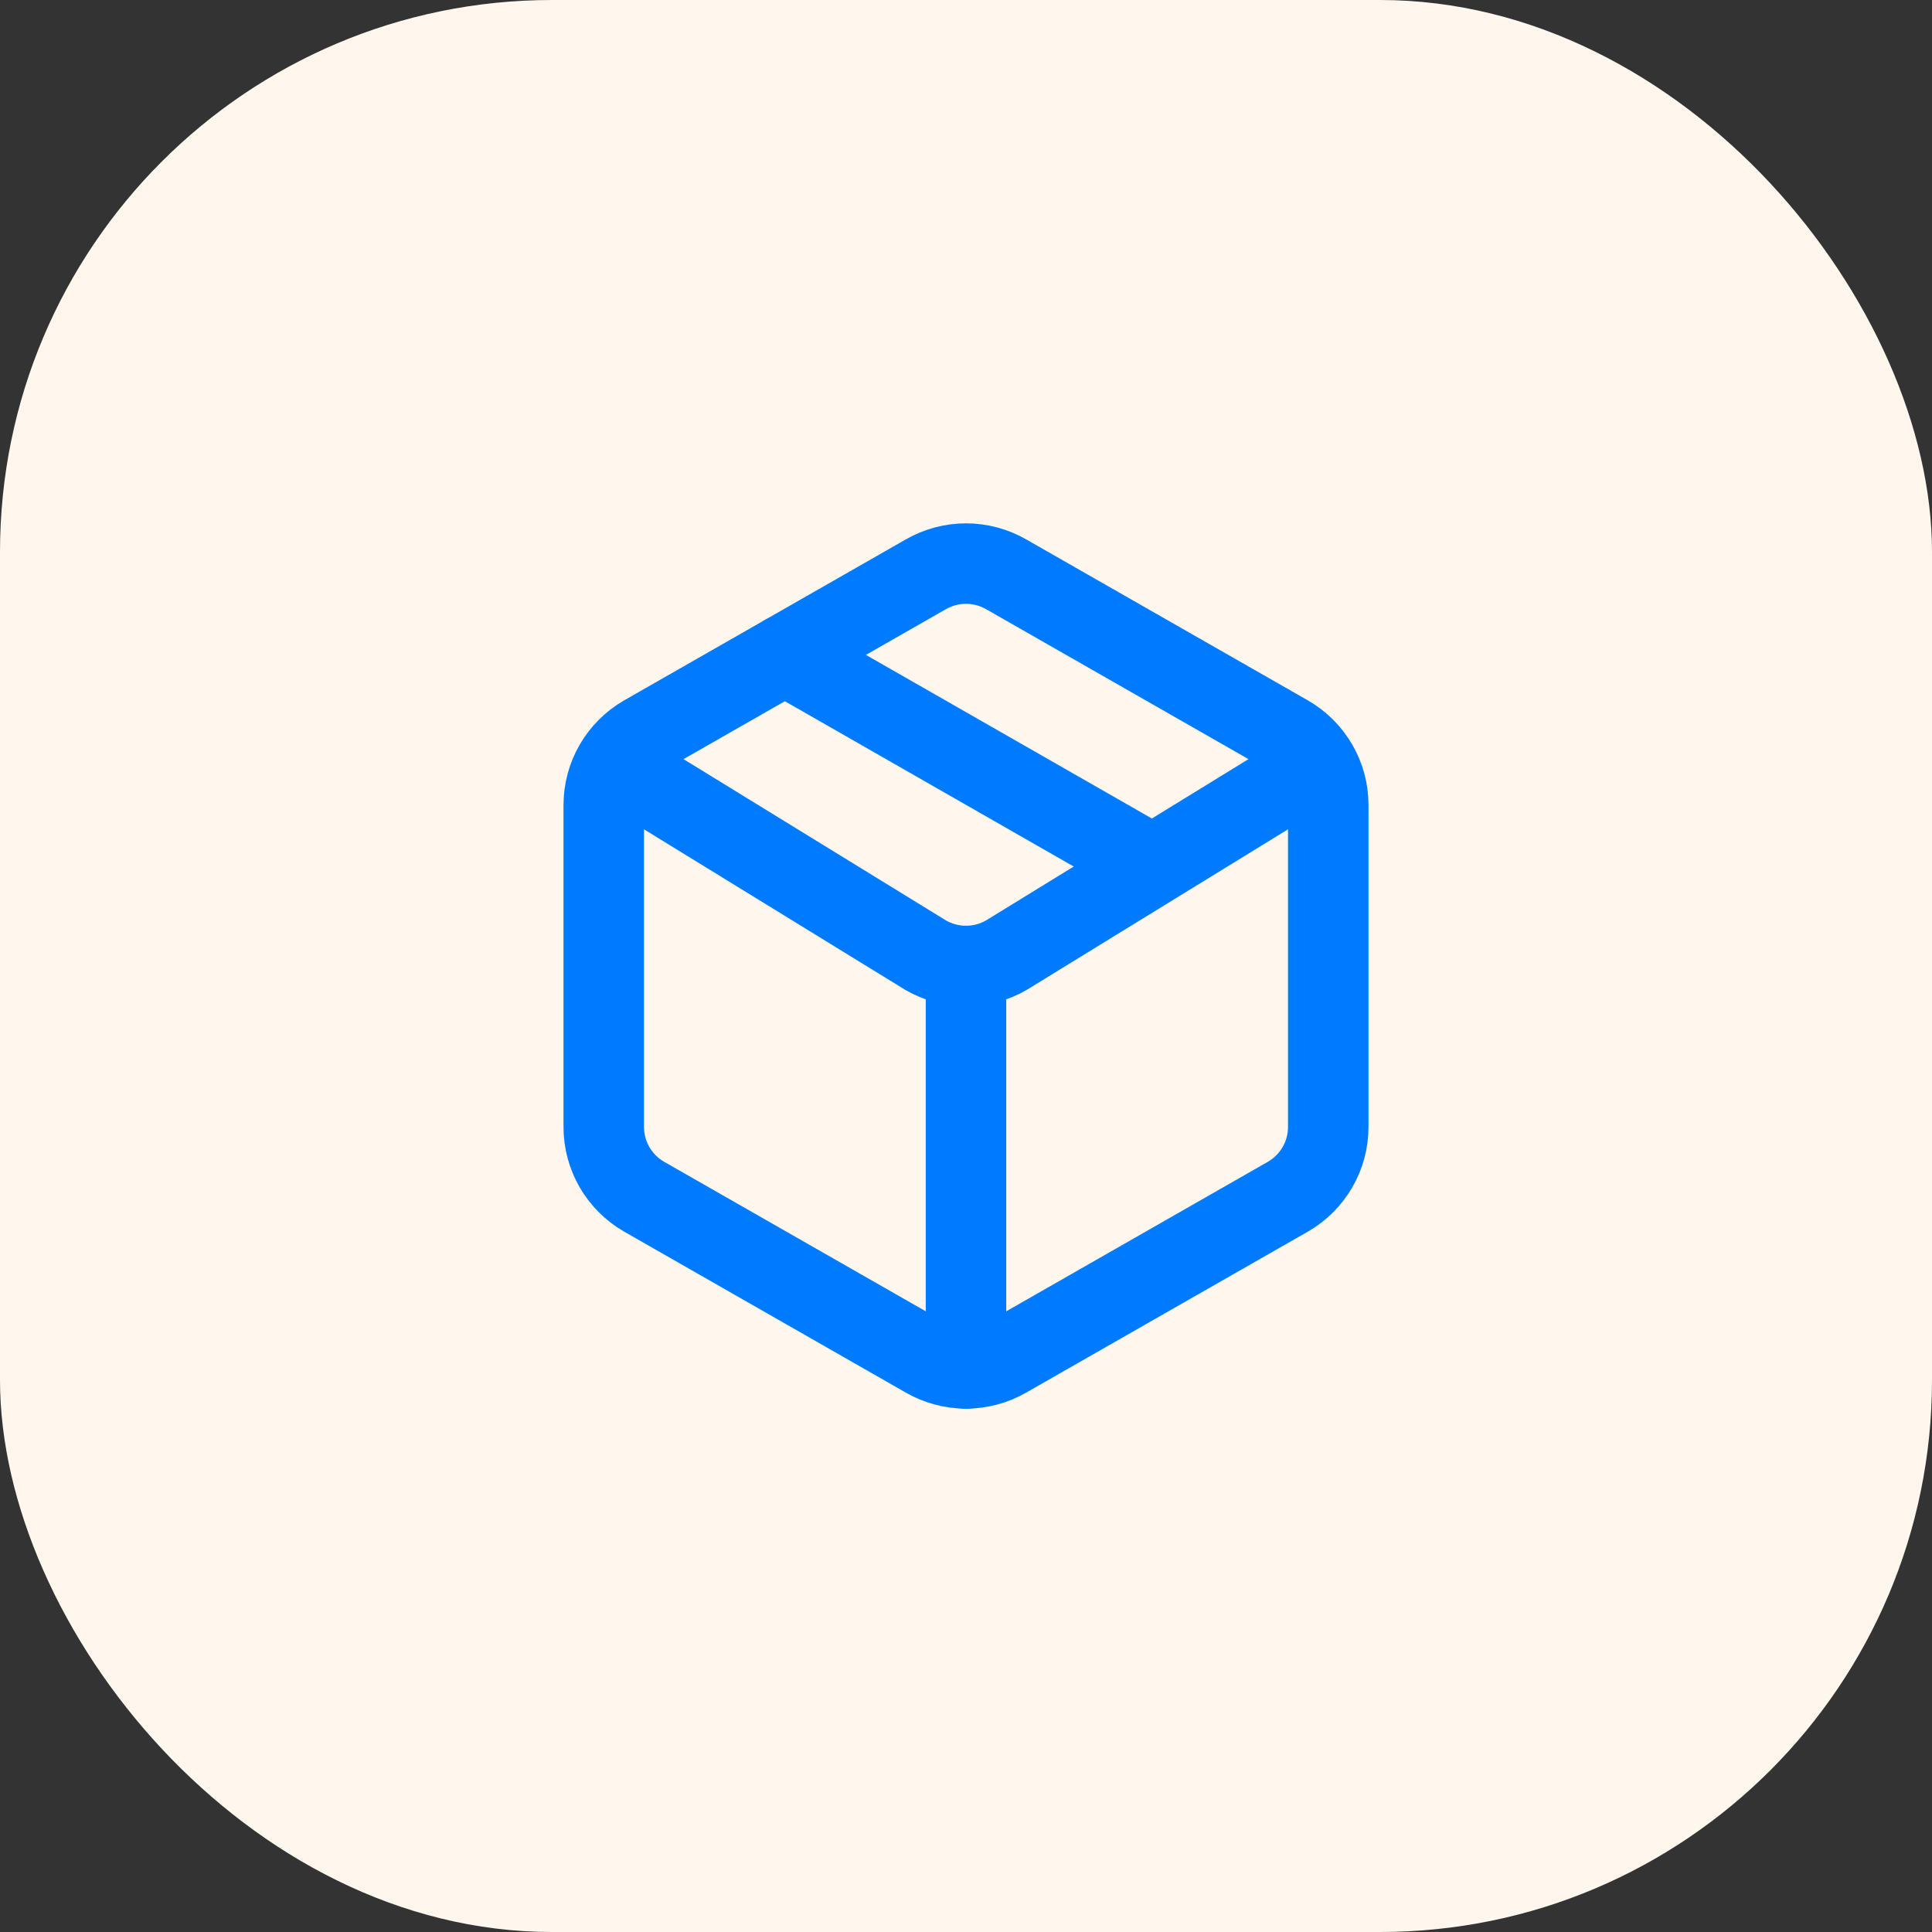
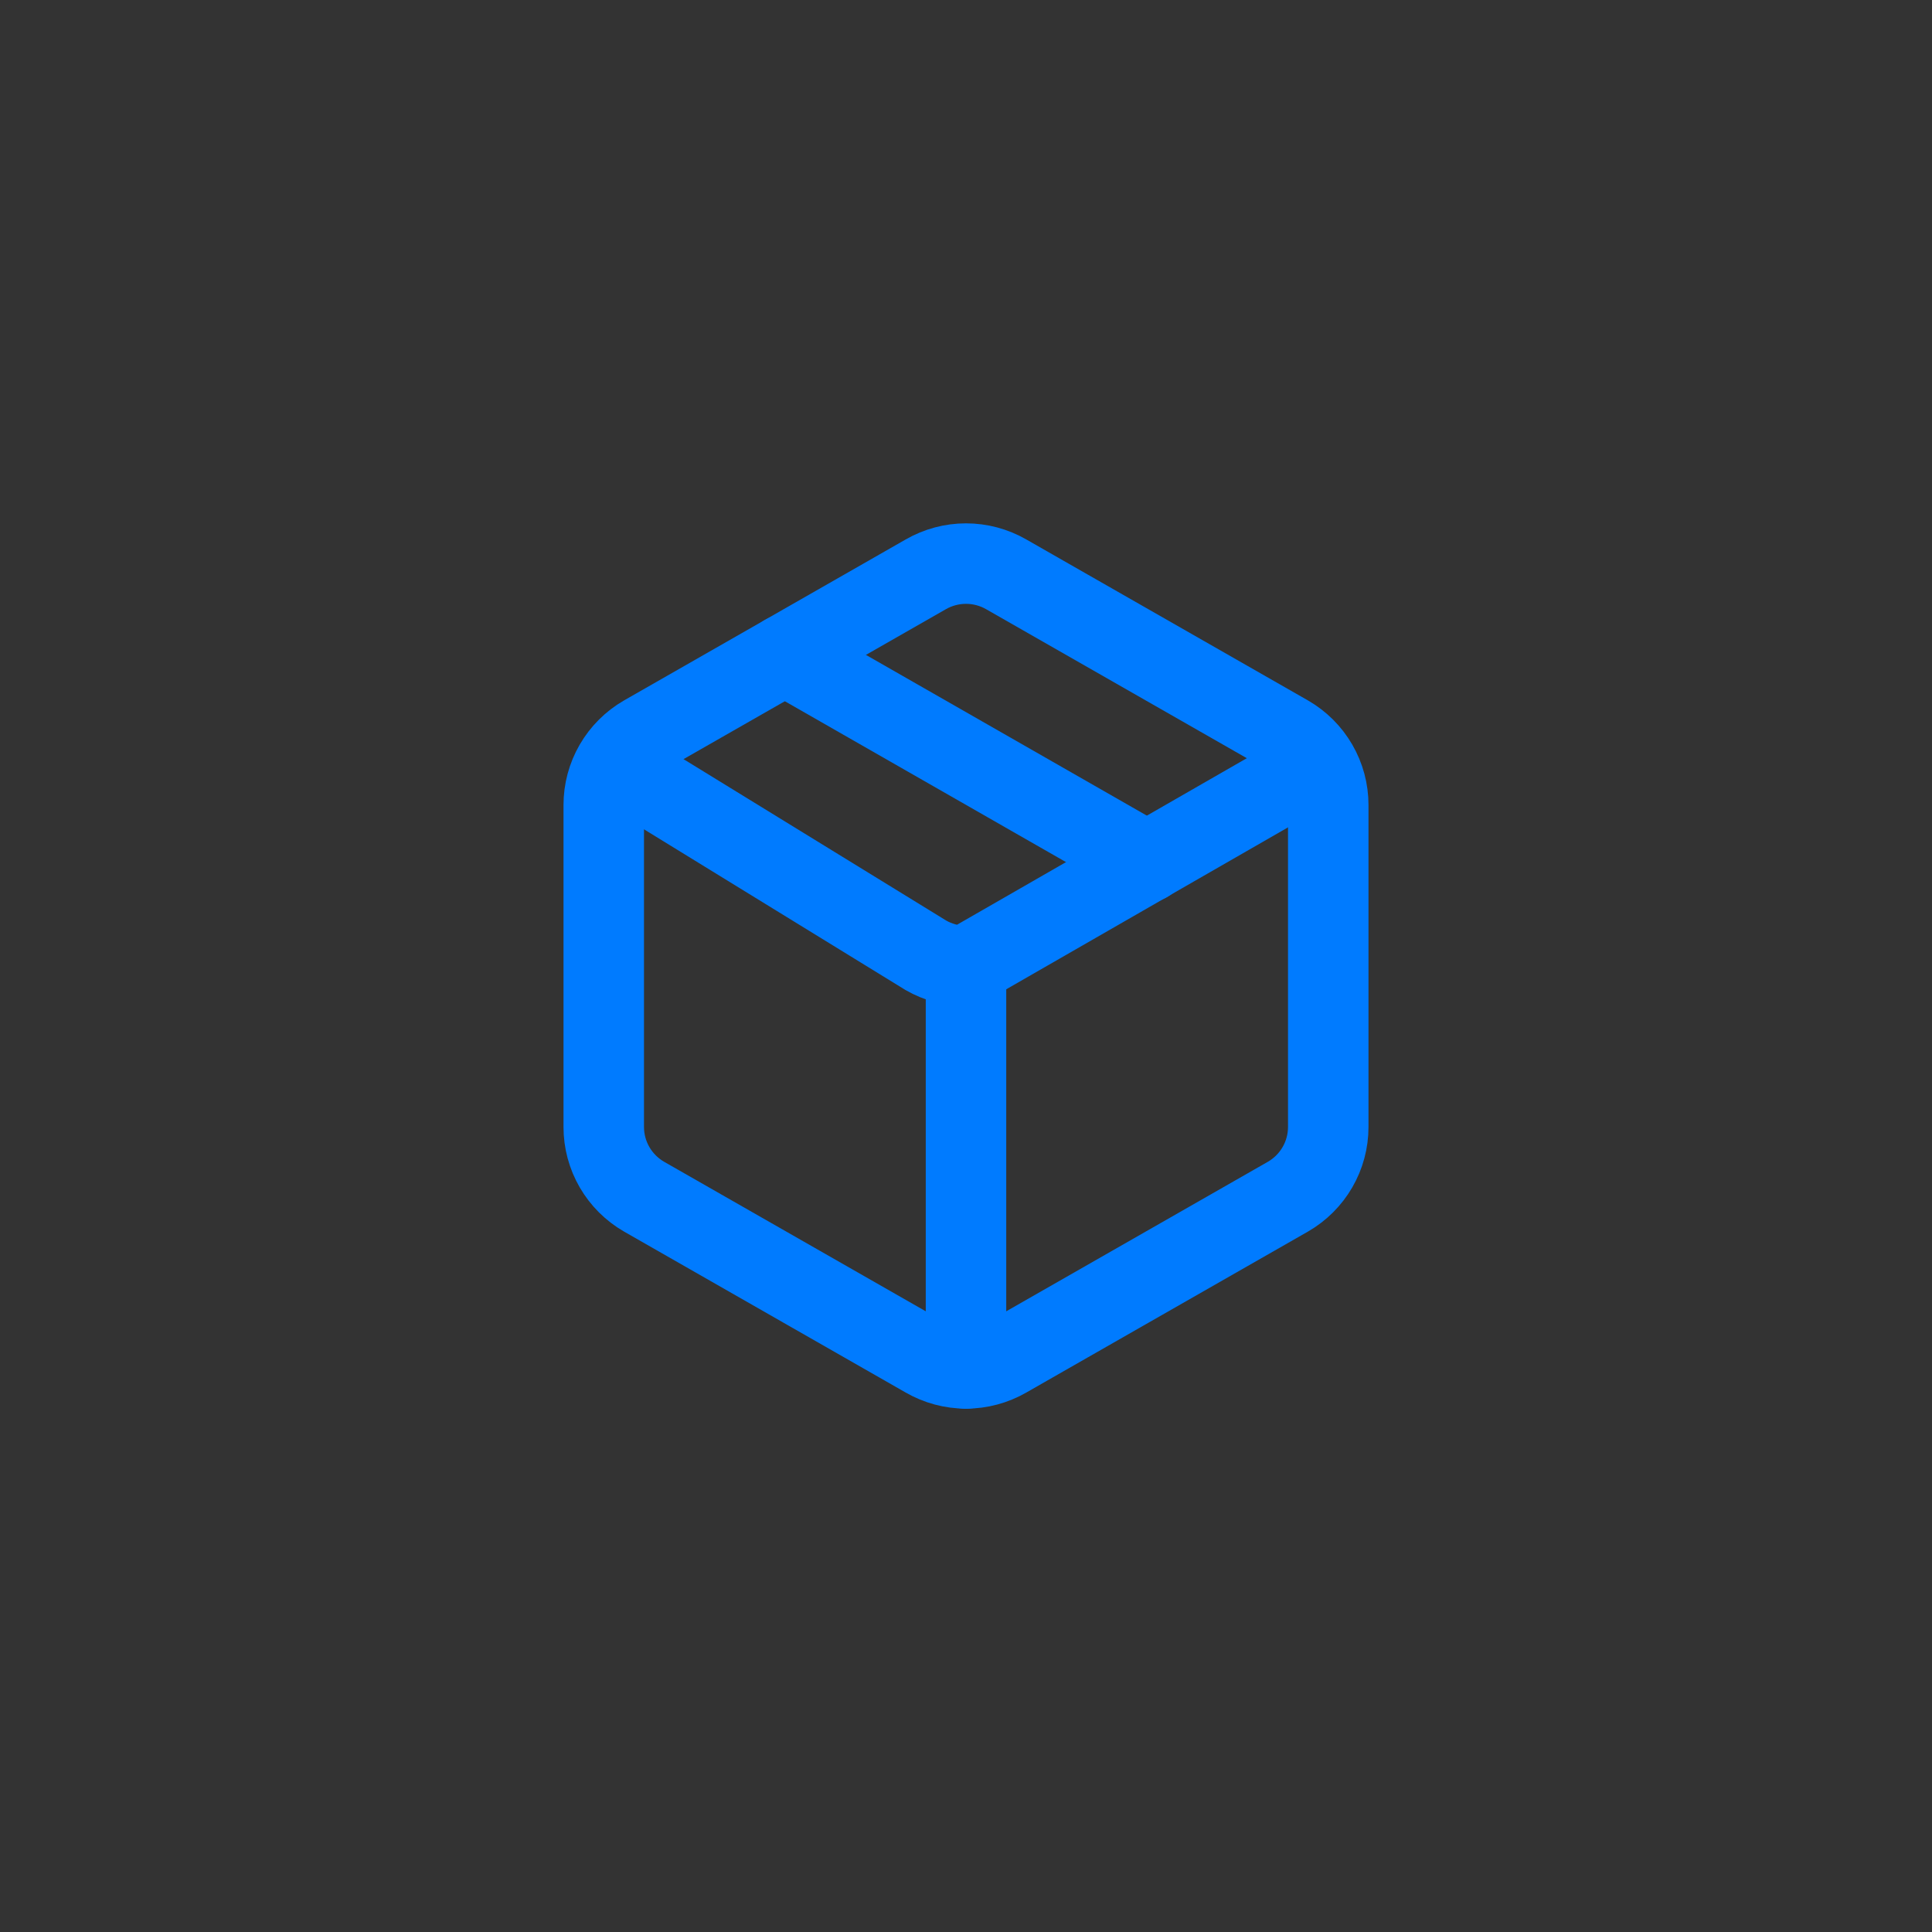
<svg xmlns="http://www.w3.org/2000/svg" width="56" height="56" viewBox="0 0 56 56" fill="none">
  <rect x="0" y="0" width="56" height="56" fill="#333333" stroke="none" />
-   <rect width="56" height="56" rx="16" fill="#FFF7ED" />
  <path d="M26.833 39.352C27.188 39.556 27.59 39.664 28 39.664C28.41 39.664 28.812 39.556 29.167 39.352L37.333 34.685C37.688 34.48 37.982 34.186 38.187 33.832C38.392 33.478 38.5 33.076 38.5 32.667V23.333C38.5 22.924 38.392 22.522 38.187 22.168C37.982 21.814 37.688 21.52 37.333 21.315L29.167 16.648C28.812 16.444 28.41 16.336 28 16.336C27.59 16.336 27.188 16.444 26.833 16.648L18.667 21.315C18.312 21.52 18.018 21.814 17.813 22.168C17.608 22.522 17.5 22.924 17.5 23.333V32.667C17.5 33.076 17.608 33.478 17.813 33.832C18.018 34.186 18.312 34.48 18.667 34.685L26.833 39.352Z" stroke="#007BFF" stroke-width="2.333" stroke-linecap="round" stroke-linejoin="round" />
  <path d="M28 39.667V28" stroke="#007BFF" stroke-width="2.333" stroke-linecap="round" stroke-linejoin="round" />
-   <path d="M17.85 22.167L26.837 27.69C27.191 27.893 27.592 28 28 28C28.408 28 28.809 27.893 29.163 27.69L38.15 22.167" stroke="#007BFF" stroke-width="2.333" stroke-linecap="round" stroke-linejoin="round" />
+   <path d="M17.85 22.167L26.837 27.69C27.191 27.893 27.592 28 28 28L38.15 22.167" stroke="#007BFF" stroke-width="2.333" stroke-linecap="round" stroke-linejoin="round" />
  <path d="M22.75 18.982L33.25 24.99" stroke="#007BFF" stroke-width="2.333" stroke-linecap="round" stroke-linejoin="round" />
</svg>